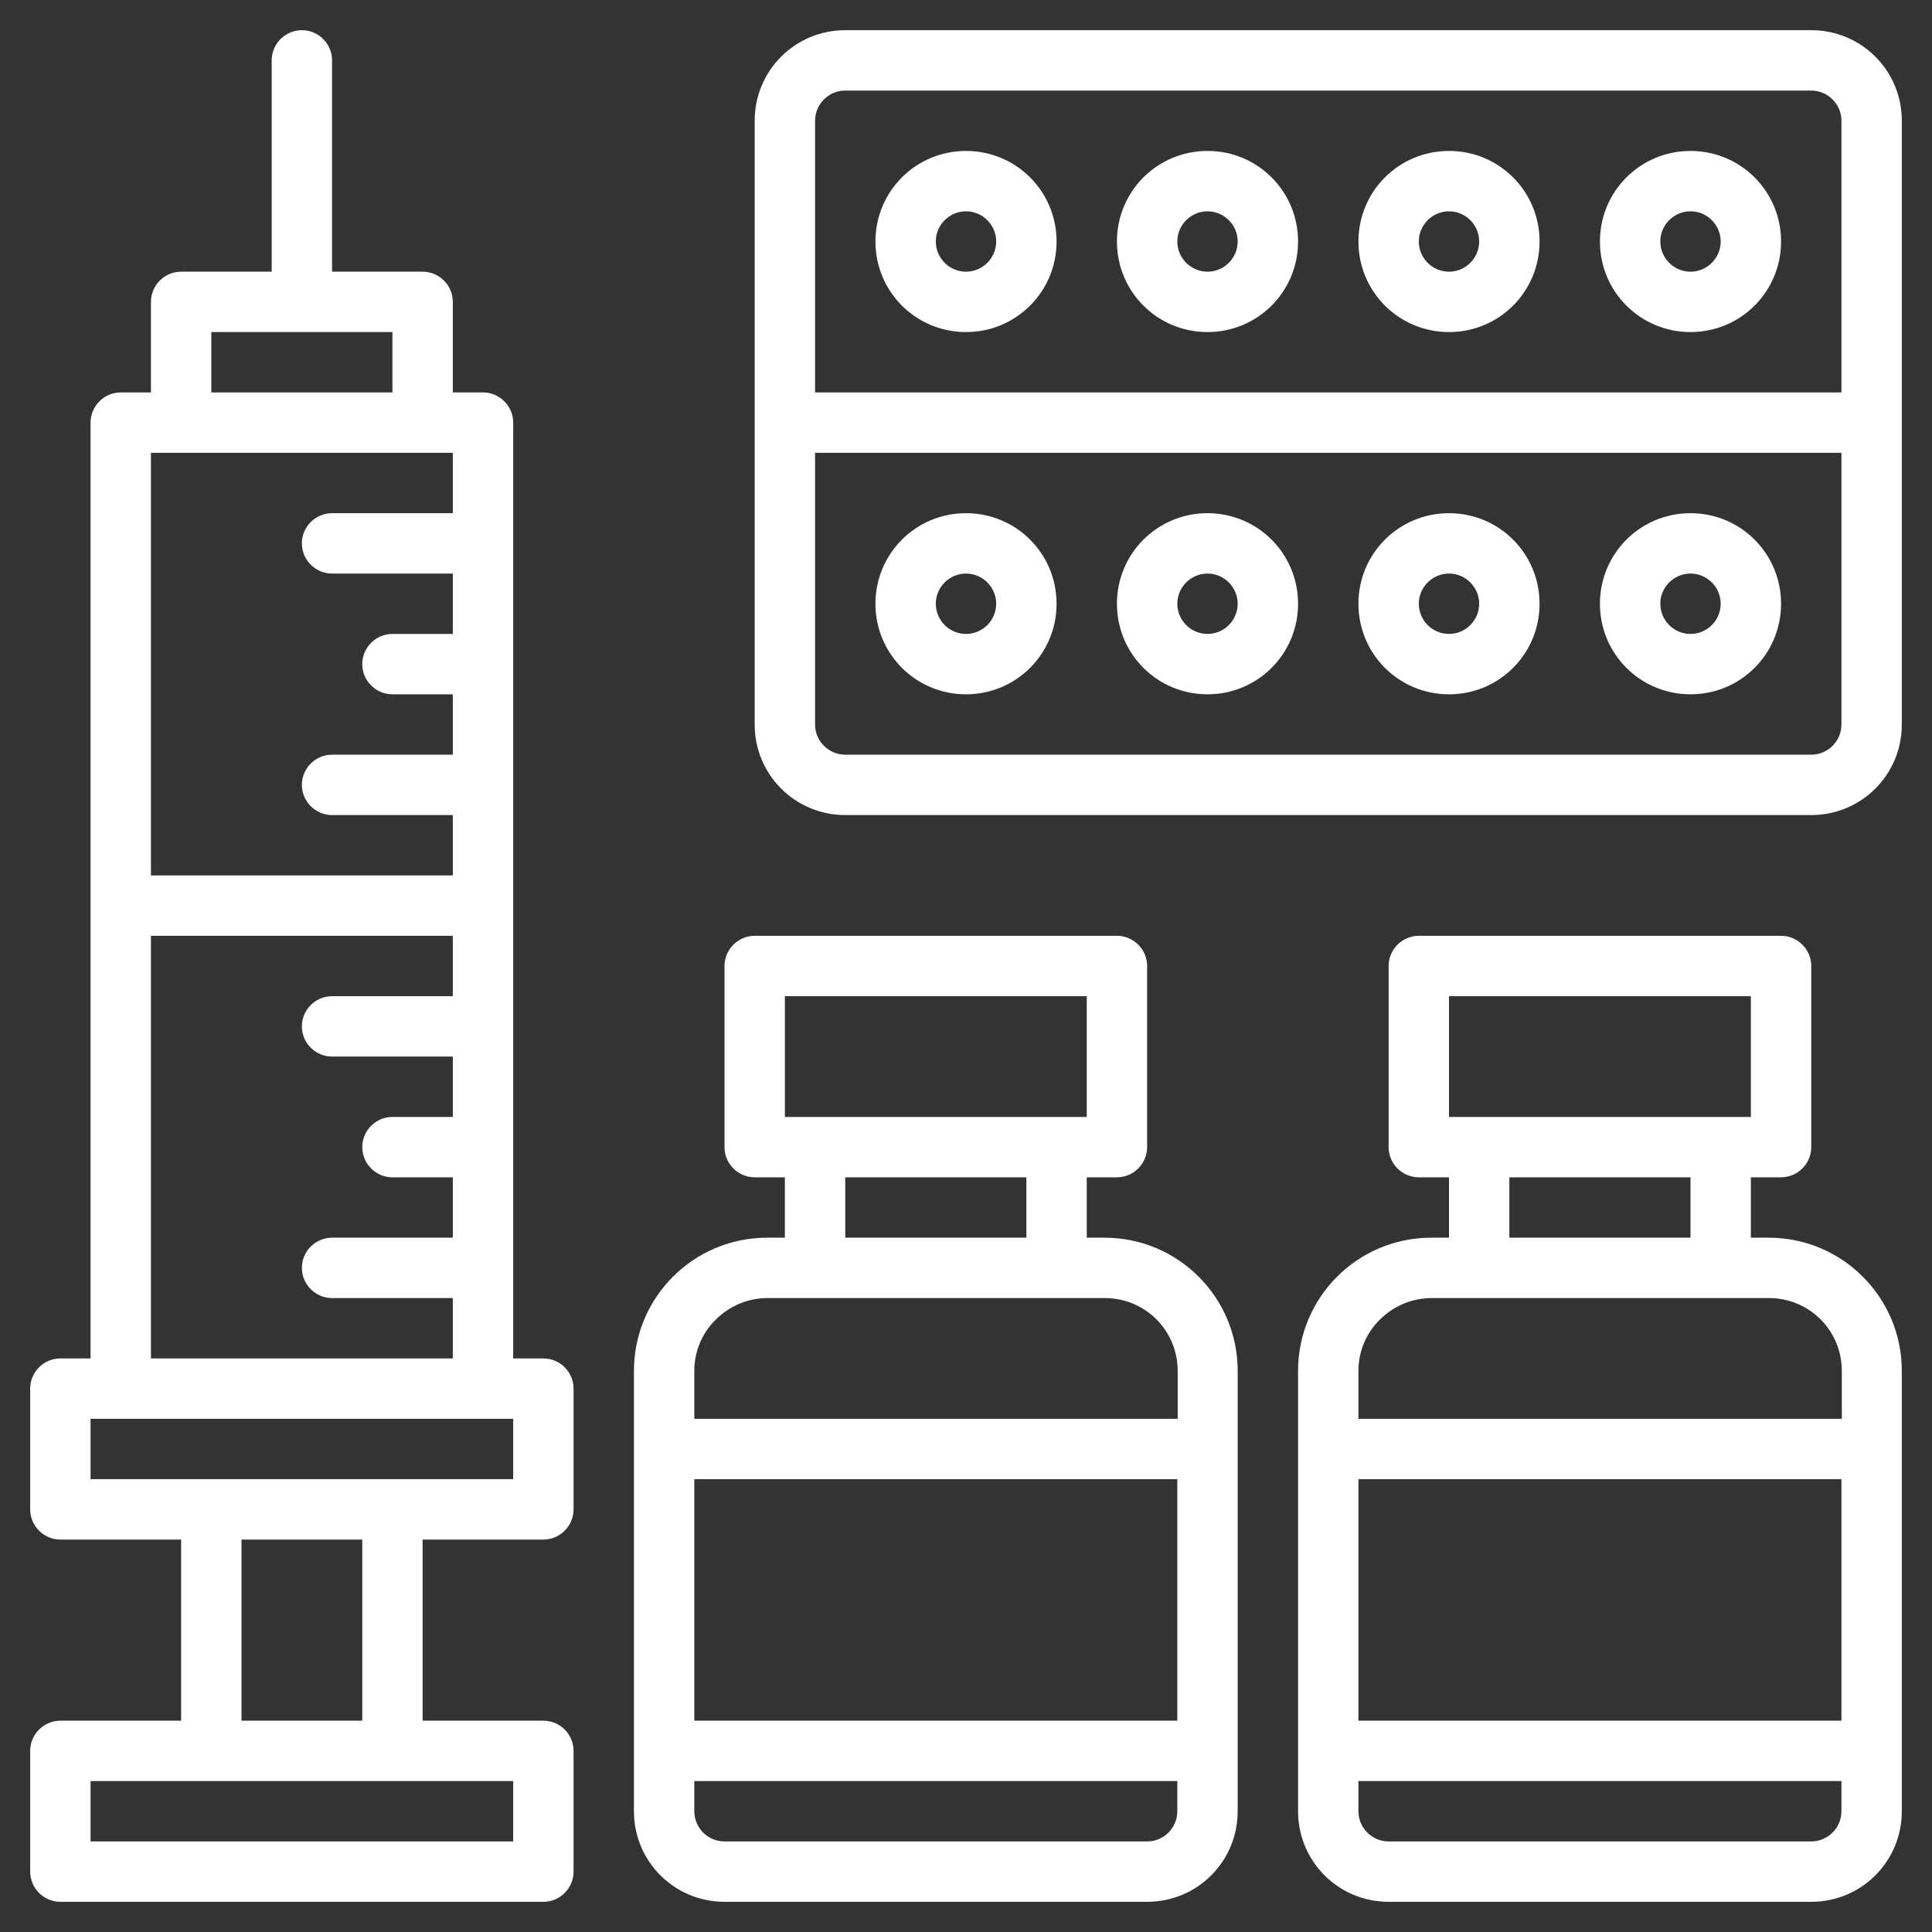
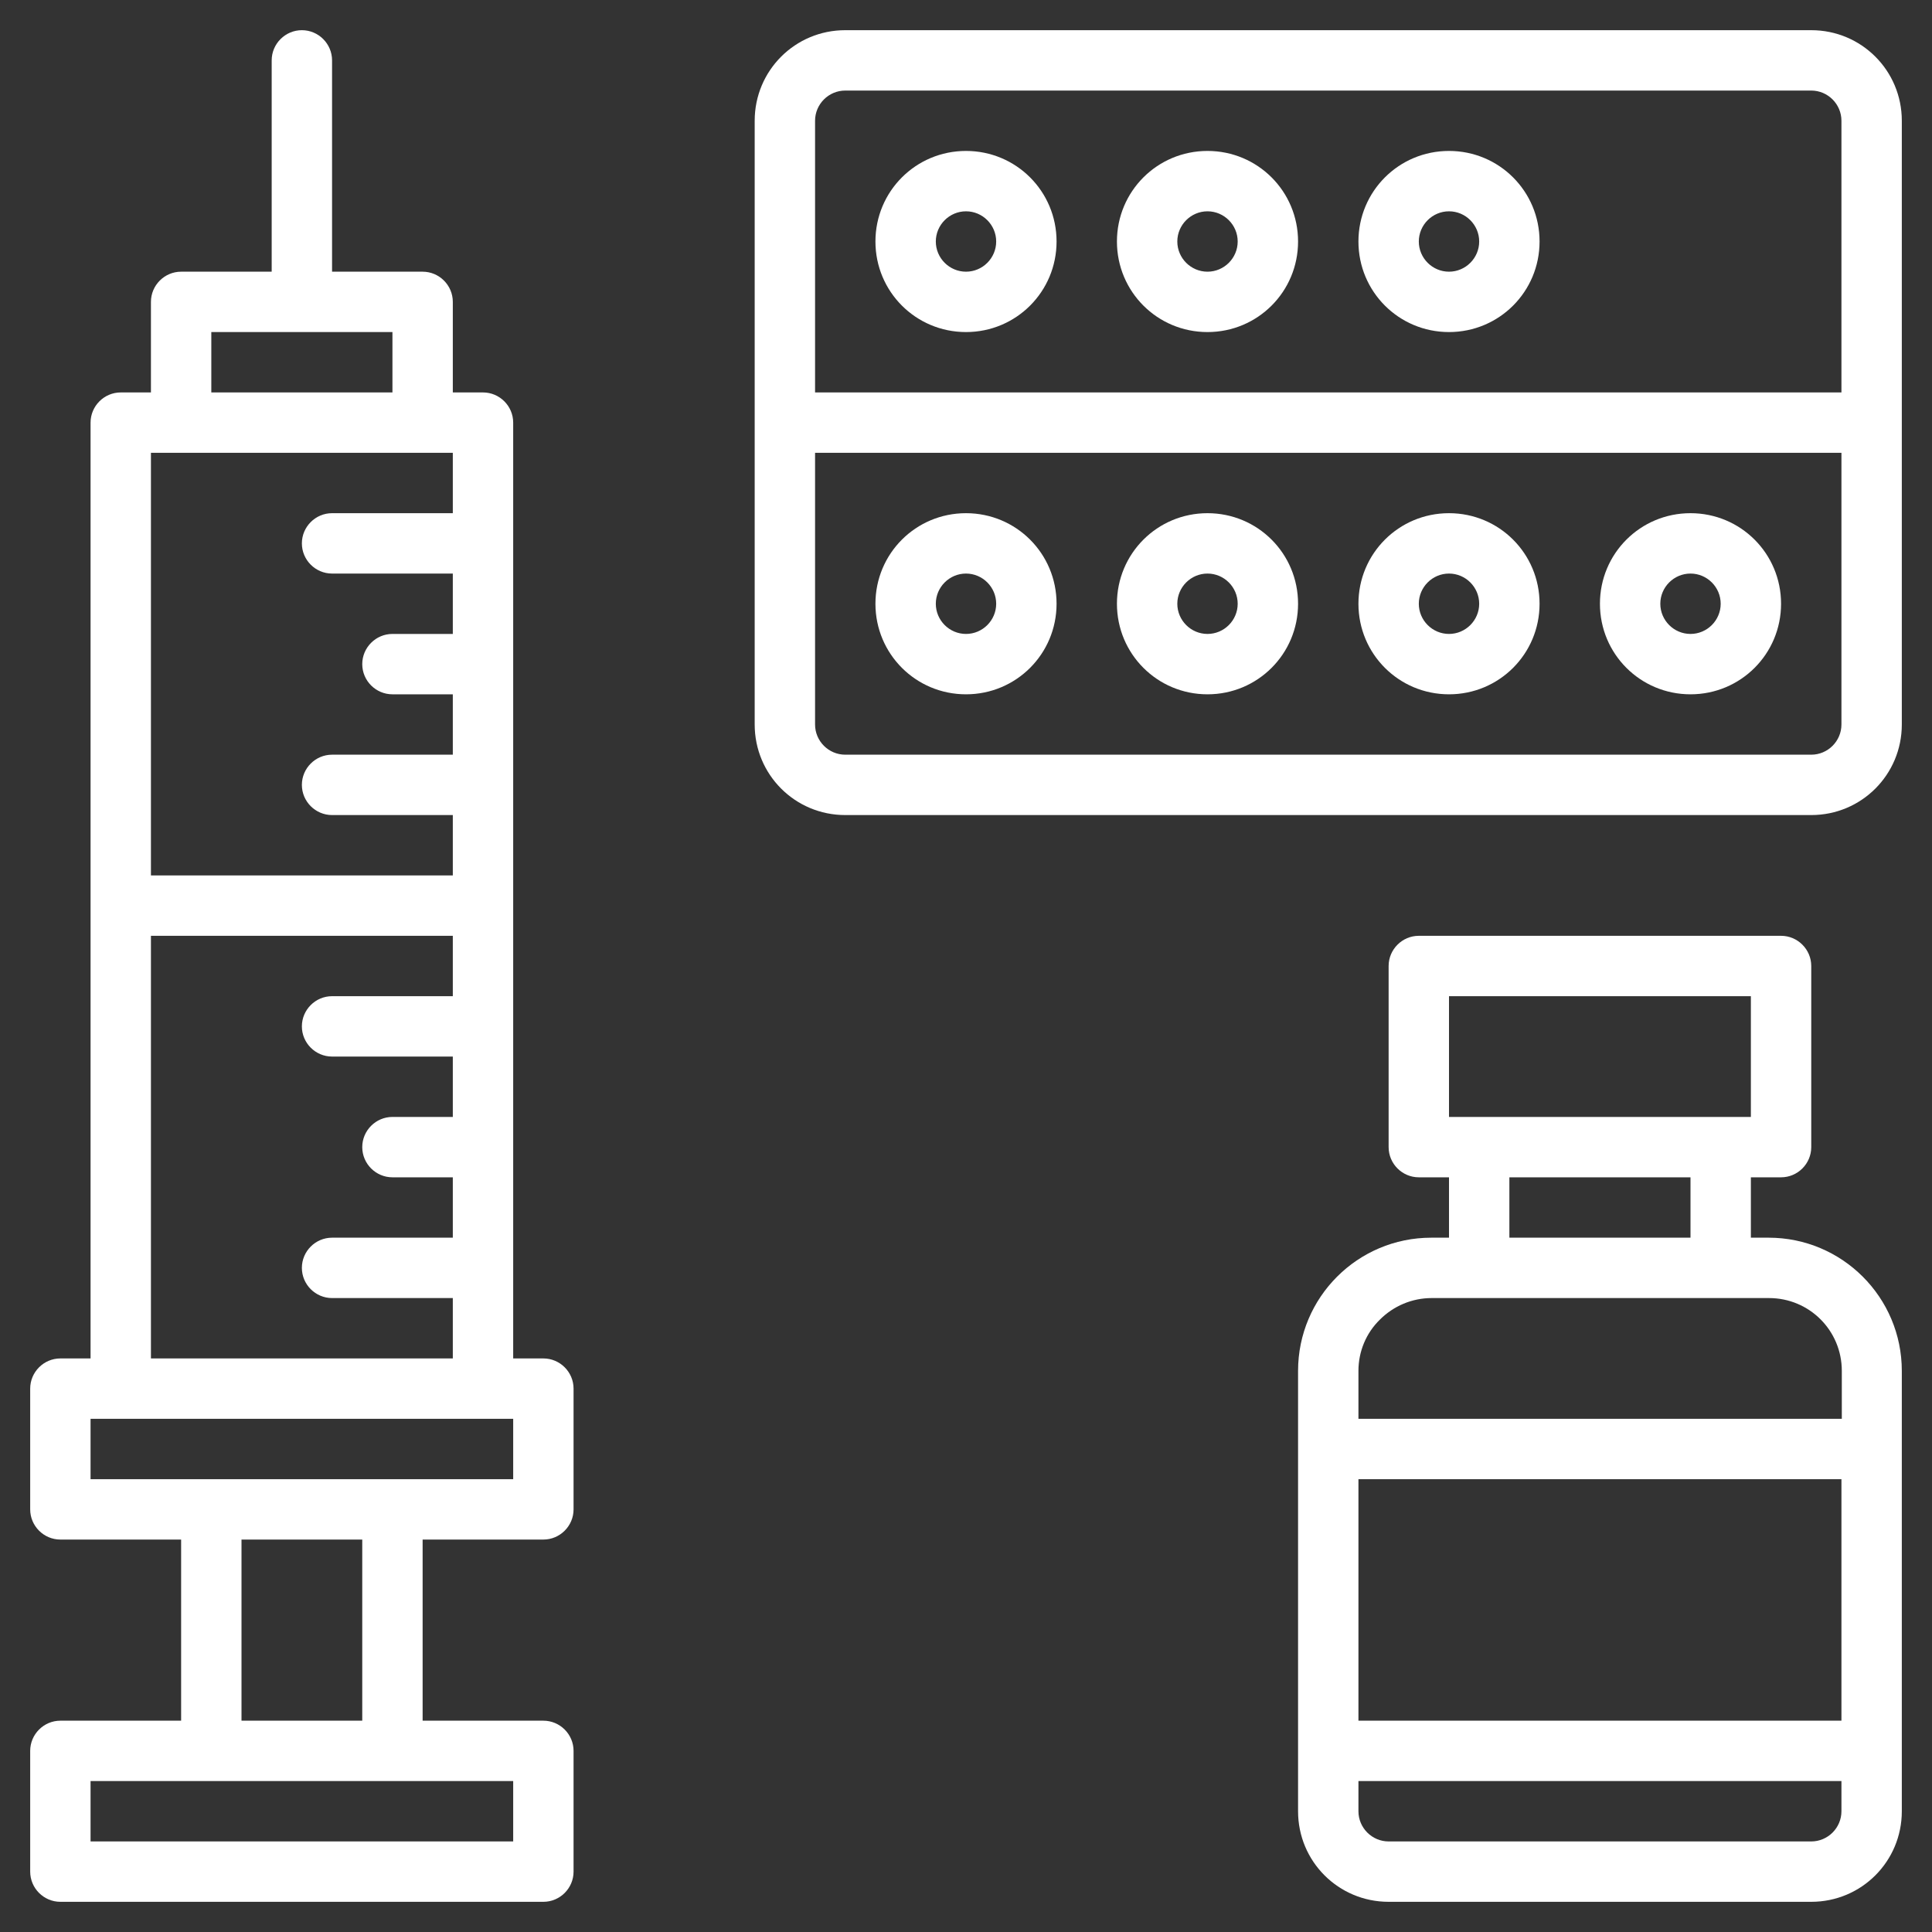
<svg xmlns="http://www.w3.org/2000/svg" version="1.1" id="Laag_1" x="0px" y="0px" viewBox="0 0 512 512" style="enable-background:new 0 0 512 512;" xml:space="preserve">
  <rect x="0" y="0" width="512" height="512" fill="#333333" stroke="none" />
  <style type="text/css">
	.st0{fill:#FFFFFF;}
</style>
  <g id="Layer_7">
    <path class="st0" d="M144,360h-8V112c0-4.4-3.6-8-8-8h-8V80c0-4.4-3.6-8-8-8H88V16c0-4.4-3.6-8-8-8s-8,3.6-8,8v56H48   c-4.4,0-8,3.6-8,8v24h-8c-4.4,0-8,3.6-8,8v248h-8c-4.4,0-8,3.6-8,8v32c0,4.4,3.6,8,8,8h32v48H16c-4.4,0-8,3.6-8,8v32   c0,4.4,3.6,8,8,8h128c4.4,0,8-3.6,8-8v-32c0-4.4-3.6-8-8-8h-32v-48h32c4.4,0,8-3.6,8-8v-32C152,363.6,148.4,360,144,360z M56,88h48   v16H56V88z M120,120v16H88c-4.4,0-8,3.6-8,8s3.6,8,8,8h32v16h-16c-4.4,0-8,3.6-8,8s3.6,8,8,8h16v16H88c-4.4,0-8,3.6-8,8s3.6,8,8,8   h32v16H40V120H120z M40,248h80v16H88c-4.4,0-8,3.6-8,8s3.6,8,8,8h32v16h-16c-4.4,0-8,3.6-8,8s3.6,8,8,8h16v16H88c-4.4,0-8,3.6-8,8   s3.6,8,8,8h32v16H40V248z M136,488H24v-16h112V488z M96,456H64v-48h32V456z M136,392H24v-16h112V392z" />
-     <path class="st0" d="M292.7,328H288v-16h8c4.4,0,8-3.6,8-8v-48c0-4.4-3.6-8-8-8h-96c-4.4,0-8,3.6-8,8v48c0,4.4,3.6,8,8,8h8v16h-4.7   c-19.5,0-35.3,15.8-35.3,35.3c0,0,0,0,0,0V480c0,13.3,10.7,24,24,24h112c13.3,0,24-10.7,24-24V363.3C328,343.8,312.2,328,292.7,328   C292.7,328,292.7,328,292.7,328z M184,392h128v64H184V392z M208,264h80v32h-80V264z M224,312h48v16h-48V312z M189.7,349.7   c3.6-3.6,8.5-5.7,13.7-5.7h89.4c10.7,0,19.3,8.6,19.3,19.3V376H184v-12.7C184,358.2,186,353.3,189.7,349.7z M304,488H192   c-4.4,0-8-3.6-8-8v-8h128v8C312,484.4,308.4,488,304,488z" />
    <path class="st0" d="M468.7,328H464v-16h8c4.4,0,8-3.6,8-8v-48c0-4.4-3.6-8-8-8h-96c-4.4,0-8,3.6-8,8v48c0,4.4,3.6,8,8,8h8v16h-4.7   c-19.5,0-35.3,15.8-35.3,35.3c0,0,0,0,0,0V480c0,13.3,10.7,24,24,24h112c13.3,0,24-10.7,24-24V363.3C504,343.8,488.2,328,468.7,328   C468.7,328,468.7,328,468.7,328z M360,392h128v64H360V392z M384,264h80v32h-80V264z M400,312h48v16h-48V312z M365.7,349.7   c3.6-3.6,8.5-5.7,13.7-5.7h89.4c10.7,0,19.3,8.6,19.3,19.3V376H360v-12.7C360,358.2,362,353.3,365.7,349.7z M480,488H368   c-4.4,0-8-3.6-8-8v-8h128v8C488,484.4,484.4,488,480,488z" />
    <path class="st0" d="M480,8H224c-13.3,0-24,10.7-24,24v160c0,13.3,10.7,24,24,24h256c13.3,0,24-10.7,24-24V32   C504,18.7,493.3,8,480,8z M224,24h256c4.4,0,8,3.6,8,8v72H216V32C216,27.6,219.6,24,224,24z M480,200H224c-4.4,0-8-3.6-8-8v-72h272   v72C488,196.4,484.4,200,480,200z" />
    <path class="st0" d="M256,88c13.3,0,24-10.7,24-24s-10.7-24-24-24c-13.3,0-24,10.7-24,24S242.7,88,256,88z M256,56c4.4,0,8,3.6,8,8   s-3.6,8-8,8s-8-3.6-8-8S251.6,56,256,56z" />
    <path class="st0" d="M256,136c-13.3,0-24,10.7-24,24s10.7,24,24,24c13.3,0,24-10.7,24-24S269.3,136,256,136z M256,168   c-4.4,0-8-3.6-8-8s3.6-8,8-8s8,3.6,8,8S260.4,168,256,168z" />
    <path class="st0" d="M320,88c13.3,0,24-10.7,24-24s-10.7-24-24-24s-24,10.7-24,24S306.7,88,320,88z M320,56c4.4,0,8,3.6,8,8   s-3.6,8-8,8s-8-3.6-8-8S315.6,56,320,56z" />
    <path class="st0" d="M320,136c-13.3,0-24,10.7-24,24s10.7,24,24,24s24-10.7,24-24S333.3,136,320,136z M320,168c-4.4,0-8-3.6-8-8   s3.6-8,8-8s8,3.6,8,8S324.4,168,320,168z" />
    <path class="st0" d="M384,88c13.3,0,24-10.7,24-24s-10.7-24-24-24s-24,10.7-24,24S370.7,88,384,88z M384,56c4.4,0,8,3.6,8,8   s-3.6,8-8,8s-8-3.6-8-8S379.6,56,384,56z" />
    <path class="st0" d="M384,136c-13.3,0-24,10.7-24,24s10.7,24,24,24s24-10.7,24-24S397.3,136,384,136z M384,168c-4.4,0-8-3.6-8-8   s3.6-8,8-8s8,3.6,8,8S388.4,168,384,168z" />
-     <path class="st0" d="M448,88c13.3,0,24-10.7,24-24s-10.7-24-24-24s-24,10.7-24,24S434.7,88,448,88z M448,56c4.4,0,8,3.6,8,8   s-3.6,8-8,8s-8-3.6-8-8S443.6,56,448,56z" />
    <path class="st0" d="M448,136c-13.3,0-24,10.7-24,24s10.7,24,24,24s24-10.7,24-24S461.3,136,448,136z M448,168c-4.4,0-8-3.6-8-8   s3.6-8,8-8s8,3.6,8,8S452.4,168,448,168z" />
  </g>
</svg>